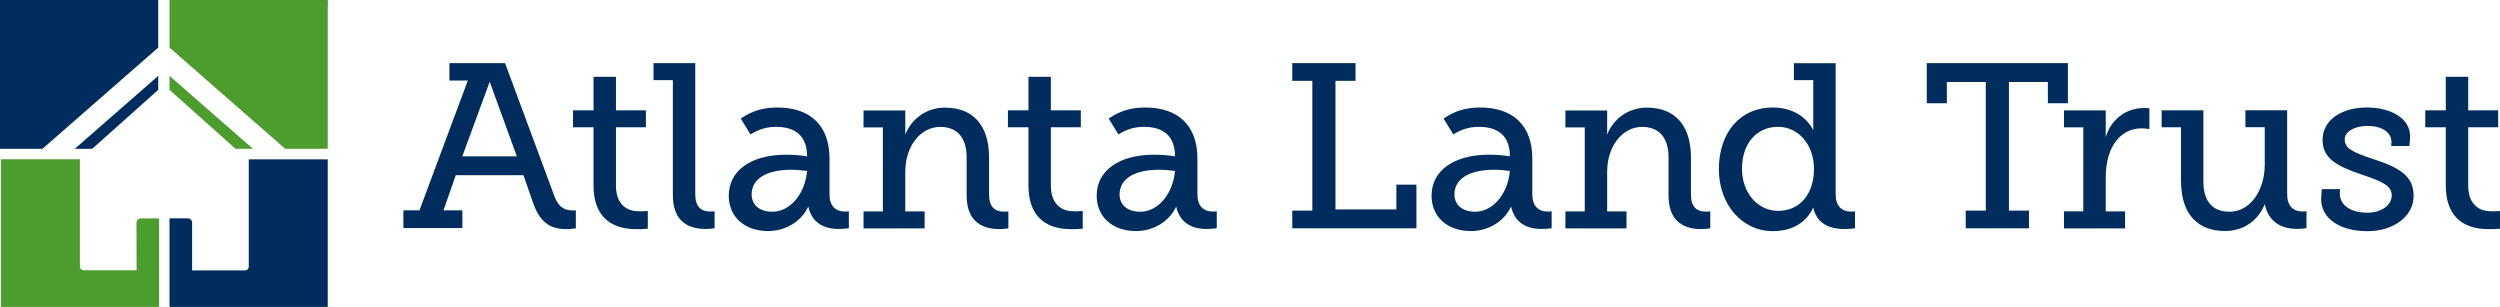
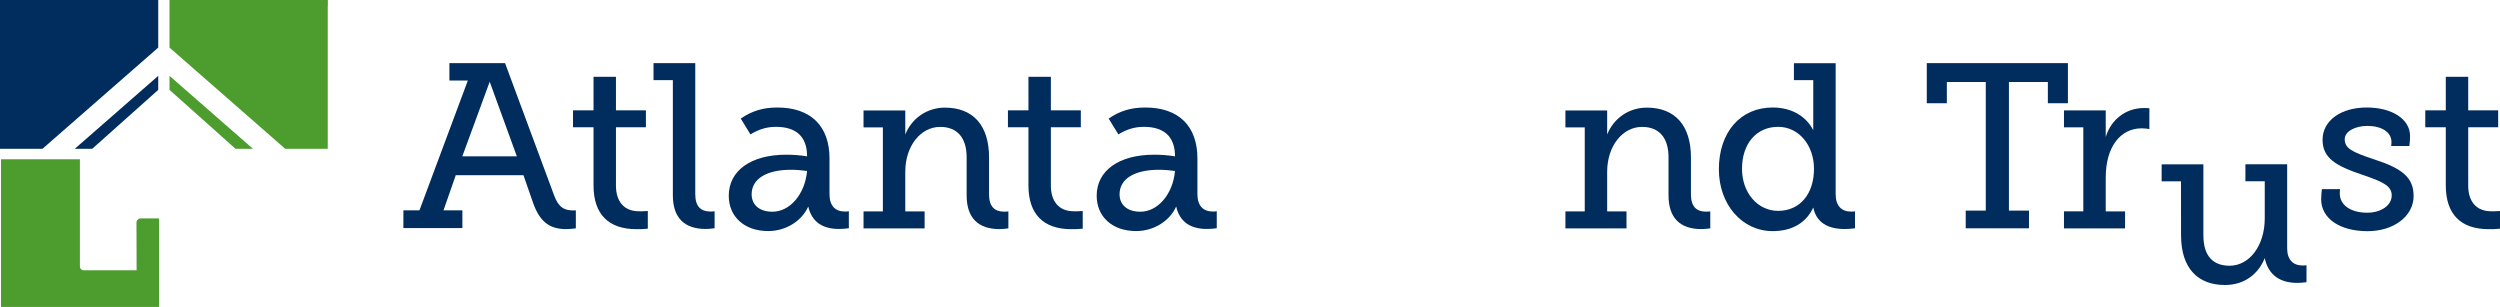
<svg xmlns="http://www.w3.org/2000/svg" id="Layer_2" viewBox="0 0 381.4 46.84">
  <defs>
    <style>.cls-1{fill:#002d5d;}.cls-2{fill:#4c9c2e;}</style>
  </defs>
  <g id="Layer_1-2">
    <g id="Layer_1-2">
      <polygon class="cls-2" points="35.93 22.7 38.59 22.7 25.86 11.57 25.86 13.71 35.93 22.7" />
      <polygon class="cls-2" points="25.86 0 25.86 7.26 43.51 22.7 50 22.7 50 0 25.86 0" />
      <polygon class="cls-1" points="14.07 22.7 11.41 22.7 24.14 11.57 24.14 13.71 14.07 22.7" />
      <polygon class="cls-1" points="0 0 24.14 0 24.14 7.26 6.48 22.7 0 22.7 0 0" />
      <path class="cls-2" d="M20.83,41.23h-8.08c-.31,0-.56-.25-.56-.56v-16.37H.15v22.53h24.12v-13.51h-2.8c-.35,0-.64.29-.65.65l.02,7.26Z" />
-       <path class="cls-1" d="M50,45.88v-21.57h-12.05v16.38c0,.31-.25.56-.56.56h-8.08v-7.29c0-.36-.29-.65-.65-.65h-2.8v13.52h24.14v-.95Z" />
      <rect class="cls-1" x="49.98" y="0" width=".02" height=".97" />
      <path class="cls-1" d="M81.3,30.87l-1.44-4.14h-10.33l-1.87,5.36h2.88v2.7h-9v-2.7h2.45l7.38-19.8h-2.81v-2.66h8.49l7.52,20.27c.65,1.69,1.48,2.3,3.28,2.2v2.74c-.54.07-1.04.11-1.51.11-2.56,0-4.03-1.19-5.04-4.07ZM70.54,23.85h8.31l-4.14-11.38-4.18,11.38Z" />
      <path class="cls-1" d="M90.55,28.31v-8.89h-3.13v-2.59h3.13v-5.11h3.42v5.11h4.57v2.59h-4.57v8.89c0,2.41,1.22,3.92,3.49,3.92.25,0,.36.04,1.37-.04v2.7c-.61.07-1.22.07-1.76.07-4.25,0-6.52-2.3-6.52-6.66Z" />
      <path class="cls-1" d="M102.65,29.79V12.22h-2.95v-2.59h6.37v20.01c0,1.87.86,2.63,2.3,2.63.18,0,.43,0,.65-.04v2.59c-.5.07-.94.11-1.37.11-3.2,0-5-1.66-5-5.15Z" />
      <path class="cls-1" d="M111.18,29.86c0-3.78,3.31-6.26,8.78-6.26.97,0,2.05.07,3.17.25,0-3.06-1.73-4.5-4.75-4.5-1.51,0-2.7.43-3.89,1.15l-1.48-2.41c1.66-1.15,3.38-1.69,5.58-1.69,5.08,0,7.96,2.81,7.96,7.77v5.47c0,1.76.9,2.63,2.34,2.63.18,0,.4,0,.61-.04v2.59c-.54.07-1.04.11-1.51.11-2.66,0-4.18-1.22-4.68-3.42-1.04,2.27-3.46,3.74-6.12,3.74-3.6,0-6.01-2.16-6.01-5.4ZM123.13,26.08c-.86-.11-1.69-.18-2.45-.18-3.71,0-6.01,1.37-6.01,3.74,0,1.58,1.15,2.66,3.17,2.66,2.66,0,4.97-2.66,5.29-6.23Z" />
      <path class="cls-1" d="M147.47,29.79v-5.79c0-2.99-1.44-4.64-4.03-4.64-3.02,0-5.33,2.95-5.33,6.84v6.05h2.95v2.59h-9.32v-2.59h2.95v-12.81h-2.95v-2.59h6.37v3.67c1.01-2.52,3.35-4.1,6.05-4.1,4.32,0,6.73,2.74,6.73,7.59v5.65c0,1.87.86,2.63,2.3,2.63.18,0,.43,0,.65-.04v2.59c-.5.07-.94.11-1.37.11-3.2,0-5-1.66-5-5.15Z" />
      <path class="cls-1" d="M156.9,28.31v-8.89h-3.13v-2.59h3.13v-5.11h3.42v5.11h4.57v2.59h-4.57v8.89c0,2.41,1.22,3.92,3.49,3.92.25,0,.36.04,1.37-.04v2.7c-.61.07-1.22.07-1.76.07-4.25,0-6.52-2.3-6.52-6.66Z" />
      <path class="cls-1" d="M167.31,29.86c0-3.78,3.31-6.26,8.78-6.26.97,0,2.05.07,3.17.25,0-3.06-1.73-4.5-4.75-4.5-1.51,0-2.7.43-3.89,1.15l-1.48-2.41c1.66-1.15,3.38-1.69,5.58-1.69,5.08,0,7.96,2.81,7.96,7.77v5.47c0,1.76.9,2.63,2.34,2.63.18,0,.4,0,.61-.04v2.59c-.54.07-1.04.11-1.51.11-2.66,0-4.18-1.22-4.68-3.42-1.04,2.27-3.46,3.74-6.12,3.74-3.6,0-6.01-2.16-6.01-5.4ZM179.26,26.08c-.86-.11-1.69-.18-2.45-.18-3.71,0-6.01,1.37-6.01,3.74,0,1.58,1.15,2.66,3.17,2.66,2.66,0,4.97-2.66,5.29-6.23Z" />
-       <path class="cls-1" d="M197.15,34.83v-2.7h3.06V12.33h-3.06v-2.7h9.65v2.7h-3.06v19.62h9.29v-3.78h3.06v6.66h-18.93Z" />
-       <path class="cls-1" d="M218.4,29.86c0-3.78,3.31-6.26,8.78-6.26.97,0,2.05.07,3.17.25,0-3.06-1.73-4.5-4.75-4.5-1.51,0-2.7.43-3.89,1.15l-1.48-2.41c1.66-1.15,3.38-1.69,5.58-1.69,5.08,0,7.96,2.81,7.96,7.77v5.47c0,1.76.9,2.63,2.34,2.63.18,0,.4,0,.61-.04v2.59c-.54.07-1.04.11-1.51.11-2.66,0-4.18-1.22-4.68-3.42-1.04,2.27-3.46,3.74-6.12,3.74-3.6,0-6.01-2.16-6.01-5.4ZM230.35,26.08c-.86-.11-1.69-.18-2.45-.18-3.71,0-6.01,1.37-6.01,3.74,0,1.58,1.15,2.66,3.17,2.66,2.66,0,4.97-2.66,5.29-6.23Z" />
      <path class="cls-1" d="M254.55,29.79v-5.79c0-2.99-1.44-4.64-4.03-4.64-3.02,0-5.33,2.95-5.33,6.84v6.05h2.95v2.59h-9.32v-2.59h2.95v-12.81h-2.95v-2.59h6.37v3.67c1.01-2.52,3.35-4.1,6.05-4.1,4.32,0,6.73,2.74,6.73,7.59v5.65c0,1.87.86,2.63,2.3,2.63.18,0,.43,0,.65-.04v2.59c-.5.07-.94.11-1.37.11-3.2,0-5-1.66-5-5.15Z" />
      <path class="cls-1" d="M262.23,25.83c0-5.65,3.28-9.43,8.21-9.43,3.06,0,5.18,1.48,6.19,3.46v-7.63h-2.95v-2.59h6.37v20.01c0,1.8.94,2.63,2.34,2.63.22,0,.4,0,.61-.04v2.59c-.58.07-1.08.11-1.58.11-2.63,0-4.32-1.04-4.79-3.28-1.08,2.34-3.24,3.6-6.19,3.6-4.68,0-8.21-4.07-8.21-9.43ZM276.74,25.76c0-3.64-2.34-6.41-5.47-6.41-3.31,0-5.51,2.56-5.51,6.41,0,3.64,2.38,6.41,5.51,6.41,3.31,0,5.47-2.56,5.47-6.41Z" />
      <path class="cls-1" d="M299.89,34.83v-2.7h3.06V12.51h-5.94v3.24h-3.06v-6.12h21.53v6.12h-3.06v-3.24h-5.94v19.62h3.06v2.7h-9.65Z" />
      <path class="cls-1" d="M314.88,34.83v-2.59h2.95v-12.81h-2.95v-2.59h6.37v4.07c.79-2.66,3.06-4.43,5.83-4.43.29,0,.54,0,.83.04v3.17c-.4-.07-.79-.11-1.19-.11-3.17,0-5.47,2.74-5.47,7.52v5.15h2.95v2.59h-9.32Z" />
-       <path class="cls-1" d="M332.73,27.66v-8.24h-2.95v-2.59h6.37v10.83c0,3.28,1.58,4.64,4,4.64,3.06,0,5.36-3.13,5.36-7.2v-5.69h-2.95v-2.59h6.37v12.81c0,1.8.94,2.63,2.34,2.63.22,0,.4,0,.61-.04v2.59c-.5.07-.97.11-1.4.11-2.66,0-4.43-1.22-4.97-3.78-.94,2.34-3.02,4.1-6.08,4.1-4.03,0-6.69-2.45-6.69-7.59Z" />
+       <path class="cls-1" d="M332.73,27.66h-2.95v-2.59h6.37v10.83c0,3.28,1.58,4.64,4,4.64,3.06,0,5.36-3.13,5.36-7.2v-5.69h-2.95v-2.59h6.37v12.81c0,1.8.94,2.63,2.34,2.63.22,0,.4,0,.61-.04v2.59c-.5.07-.97.11-1.4.11-2.66,0-4.43-1.22-4.97-3.78-.94,2.34-3.02,4.1-6.08,4.1-4.03,0-6.69-2.45-6.69-7.59Z" />
      <path class="cls-1" d="M354.12,30.36c0-.47.04-.97.11-1.51h2.77c-.04.32-.04.5-.04.68,0,1.76,1.66,2.92,4.18,2.92,2.12,0,3.74-1.12,3.74-2.63,0-1.4-1.15-2.05-4.61-3.2-3.85-1.3-5.94-2.48-5.94-5.29,0-3.02,2.92-4.93,6.73-4.93s6.62,1.73,6.62,4.36c0,.47-.04.97-.11,1.51h-2.77c.04-.29.04-.5.04-.61,0-1.51-1.51-2.45-3.67-2.45-1.91,0-3.46.86-3.46,2.02,0,1.37,1.01,1.94,4.54,3.1,4.32,1.4,5.97,2.81,5.97,5.58,0,3.06-3.02,5.36-7.02,5.36-4.25,0-7.09-1.94-7.09-4.9Z" />
      <path class="cls-1" d="M373.13,28.31v-8.89h-3.13v-2.59h3.13v-5.11h3.42v5.11h4.57v2.59h-4.57v8.89c0,2.41,1.22,3.92,3.49,3.92.25,0,.36.04,1.37-.04v2.7c-.61.07-1.22.07-1.76.07-4.25,0-6.52-2.3-6.52-6.66Z" />
    </g>
  </g>
</svg>